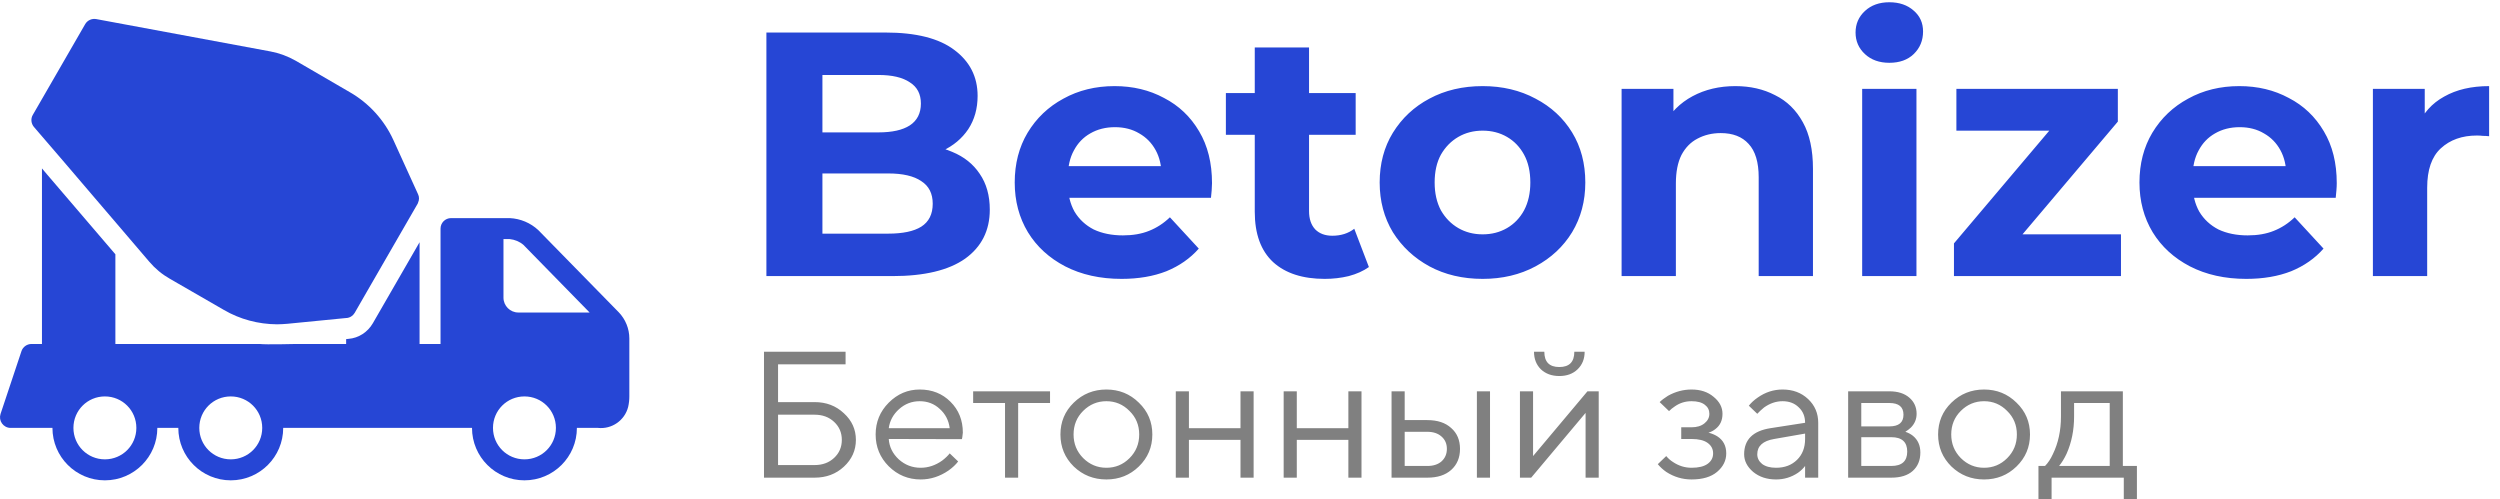
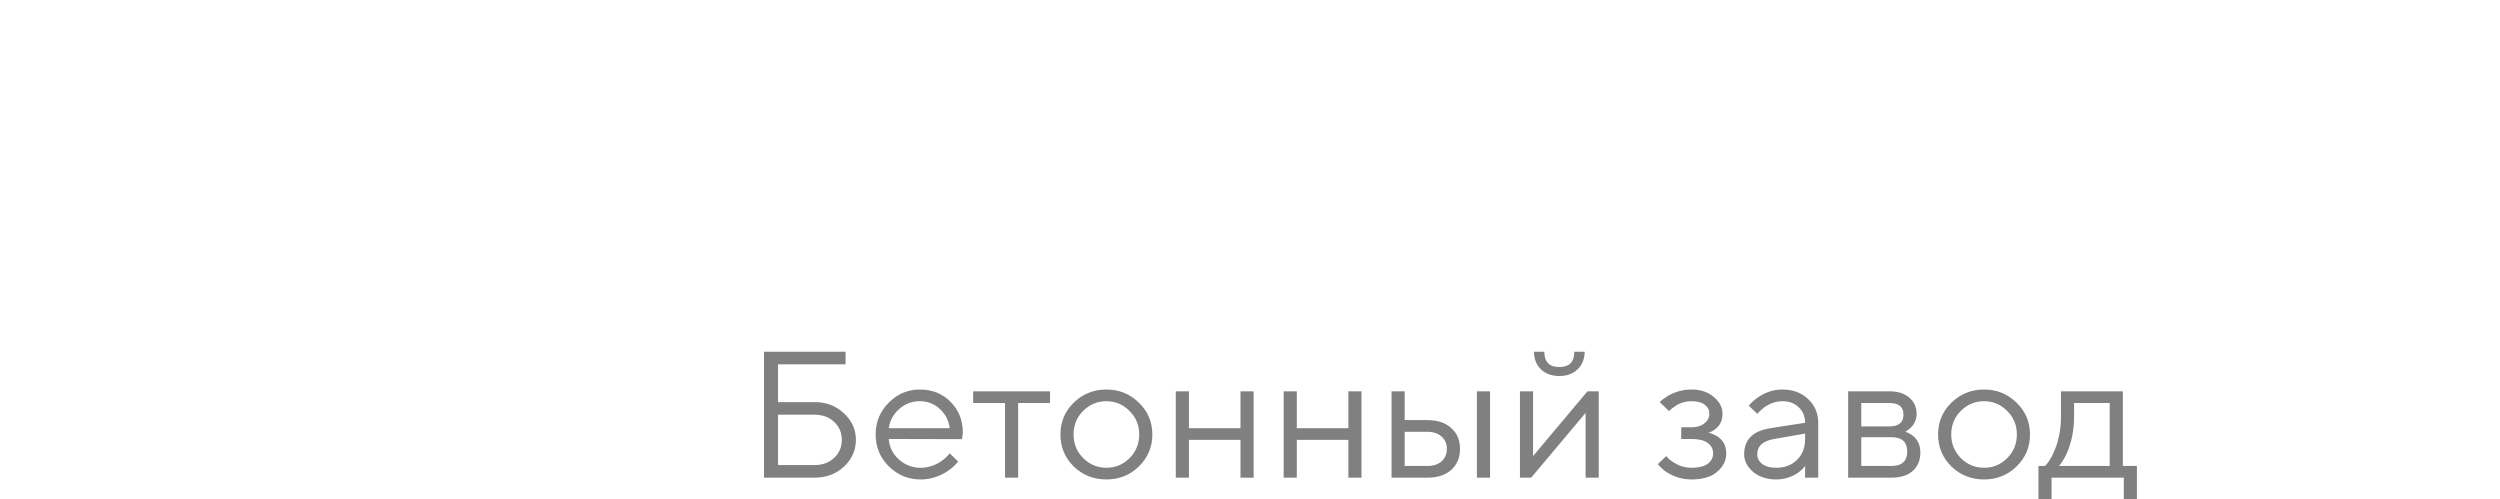
<svg xmlns="http://www.w3.org/2000/svg" width="661" height="132" viewBox="0 0 661 132" fill="none">
  <g clip-path="url(#clip0_85_51)">
    <path d="M202 126.293V93H223.571V96.329H205.719V106.317H215.389C218.463 106.317 221.042 107.3 223.124 109.266C225.24 111.2 226.298 113.546 226.298 116.305C226.298 119.063 225.24 121.426 223.124 123.391C221.042 125.326 218.463 126.293 215.389 126.293H202ZM205.719 122.963H215.389C217.471 122.963 219.19 122.329 220.546 121.061C221.901 119.793 222.579 118.207 222.579 116.305C222.579 114.402 221.901 112.817 220.546 111.549C219.19 110.28 217.471 109.646 215.389 109.646H205.719V122.963ZM251.104 119.872L253.336 122.012C252.71 122.836 251.867 123.629 250.807 124.39C248.495 125.976 246.031 126.768 243.419 126.768C240.147 126.768 237.336 125.611 234.989 123.296C232.675 120.982 231.518 118.176 231.518 114.878C231.518 111.581 232.675 108.775 234.989 106.46C237.303 104.145 240.031 102.988 243.171 102.988C246.443 102.988 249.155 104.066 251.302 106.222C253.484 108.378 254.575 111.105 254.575 114.402C254.575 114.561 254.526 114.973 254.427 115.639L254.327 116.115L234.989 116.067C235.121 118.128 235.998 119.92 237.618 121.441C239.27 122.932 241.204 123.677 243.419 123.677C245.436 123.677 247.335 123.043 249.121 121.774C249.982 121.109 250.642 120.474 251.104 119.872ZM234.989 113.213H251.104C250.841 111.153 249.964 109.456 248.476 108.124C247.022 106.761 245.254 106.079 243.171 106.079C241.089 106.079 239.27 106.777 237.717 108.172C236.163 109.567 235.254 111.248 234.989 113.213ZM265.729 126.293V106.555H257.3V103.463H277.63V106.555H269.201V126.293H265.729ZM301.107 123.344C298.761 125.627 295.9 126.768 292.528 126.768C289.156 126.768 286.28 125.627 283.9 123.344C281.554 121.029 280.379 118.207 280.379 114.878C280.379 111.549 281.554 108.743 283.9 106.46C286.28 104.145 289.156 102.988 292.528 102.988C295.9 102.988 298.761 104.145 301.107 106.46C303.487 108.743 304.677 111.549 304.677 114.878C304.677 118.207 303.487 121.029 301.107 123.344ZM286.38 121.109C288.1 122.821 290.148 123.677 292.528 123.677C294.909 123.677 296.942 122.836 298.628 121.156C300.348 119.444 301.206 117.351 301.206 114.878C301.206 112.405 300.348 110.328 298.628 108.648C296.942 106.935 294.909 106.079 292.528 106.079C290.148 106.079 288.1 106.935 286.38 108.648C284.694 110.328 283.851 112.405 283.851 114.878C283.851 117.319 284.694 119.396 286.38 121.109ZM310.879 126.293V103.463H314.35V113.213H327.987V103.463H331.458V126.293H327.987V116.305H314.35V126.293H310.879ZM339.401 126.293V103.463H342.872V113.213H356.509V103.463H359.98V126.293H356.509V116.305H342.872V126.293H339.401ZM367.926 126.293V103.463H371.398V111.073H377.348C380.057 111.073 382.174 111.771 383.695 113.166C385.248 114.529 386.026 116.368 386.026 118.683C386.026 120.998 385.248 122.853 383.695 124.248C382.174 125.611 380.075 126.293 377.398 126.293H367.926ZM390.489 126.293V103.463H393.96V126.293H390.489ZM371.398 123.201H377.398C378.984 123.201 380.24 122.789 381.166 121.965C382.09 121.109 382.555 120.015 382.555 118.683C382.555 117.319 382.074 116.226 381.117 115.401C380.19 114.577 378.935 114.165 377.348 114.165H371.398V123.201ZM405.591 93H408.319C408.319 95.695 409.639 97.043 412.286 97.043C414.929 97.043 416.253 95.695 416.253 93H418.98C418.98 94.902 418.351 96.456 417.096 97.661C415.871 98.834 414.269 99.421 412.286 99.421C410.302 99.421 408.681 98.834 407.426 97.661C406.202 96.456 405.591 94.902 405.591 93ZM401.872 126.293V103.463H405.343V120.585L419.724 103.463H422.699V126.293H419.228V109.171L404.847 126.293H401.872ZM438.319 122.726L440.551 120.585C441.081 121.219 441.676 121.743 442.336 122.155C443.857 123.169 445.494 123.677 447.245 123.677C449.129 123.677 450.552 123.328 451.509 122.63C452.47 121.933 452.947 121.013 452.947 119.872C452.947 118.73 452.47 117.811 451.509 117.113C450.552 116.416 449.129 116.067 447.245 116.067H444.518V112.976H447.245C448.667 112.976 449.808 112.627 450.666 111.929C451.528 111.232 451.956 110.392 451.956 109.409C451.956 108.426 451.559 107.633 450.766 107.031C449.972 106.396 448.801 106.079 447.245 106.079C445.627 106.079 444.17 106.523 442.881 107.411C442.255 107.823 441.725 108.251 441.294 108.695L438.815 106.317C439.311 105.81 440.039 105.255 440.997 104.652C442.98 103.543 445.063 102.988 447.245 102.988C449.625 102.988 451.578 103.638 453.096 104.938C454.652 106.206 455.427 107.696 455.427 109.409C455.427 111.153 454.801 112.5 453.543 113.451C452.982 113.895 452.371 114.212 451.708 114.402C452.535 114.593 453.313 114.91 454.038 115.354C455.625 116.368 456.419 117.874 456.419 119.872C456.419 121.774 455.61 123.407 453.989 124.771C452.402 126.102 450.155 126.768 447.245 126.768C444.834 126.768 442.602 126.102 440.551 124.771C439.692 124.168 438.948 123.487 438.319 122.726ZM477.267 126.293V123.201C476.771 123.867 476.142 124.47 475.383 125.009C473.632 126.182 471.698 126.768 469.581 126.768C467.167 126.768 465.152 126.102 463.531 124.771C461.945 123.407 461.151 121.854 461.151 120.11C461.151 116.242 463.466 113.943 468.093 113.213L477.267 111.787C477.267 110.106 476.706 108.743 475.581 107.696C474.49 106.618 473.068 106.079 471.317 106.079C469.597 106.079 467.96 106.634 466.407 107.744C465.679 108.346 465.084 108.901 464.622 109.409L462.391 107.268C463.02 106.476 463.795 105.762 464.721 105.128C466.739 103.701 468.936 102.988 471.317 102.988C474.028 102.988 476.275 103.828 478.06 105.508C479.846 107.189 480.738 109.282 480.738 111.787V126.293H477.267ZM477.267 116.067V114.64L469.085 116.067C466.11 116.574 464.622 117.922 464.622 120.11C464.622 121.124 465.053 121.98 465.912 122.678C466.804 123.344 468.028 123.677 469.581 123.677C471.862 123.677 473.712 122.979 475.135 121.584C476.557 120.189 477.267 118.35 477.267 116.067ZM488.651 126.293V103.463H499.56C501.773 103.463 503.527 104.018 504.816 105.128C506.105 106.238 506.75 107.665 506.75 109.409C506.75 110.804 506.254 112.009 505.262 113.023C504.832 113.435 504.336 113.816 503.775 114.165C504.534 114.418 505.194 114.767 505.758 115.211C507.079 116.289 507.742 117.764 507.742 119.634C507.742 121.695 507.063 123.328 505.709 124.533C504.385 125.706 502.501 126.293 500.056 126.293H488.651ZM492.122 112.738H499.56C502.039 112.738 503.279 111.707 503.279 109.646C503.279 107.586 502.039 106.555 499.56 106.555H492.122V112.738ZM492.122 123.201H500.056C502.864 123.201 504.271 121.933 504.271 119.396C504.271 116.86 502.864 115.591 500.056 115.591H492.122V123.201ZM533.162 123.344C530.816 125.627 527.955 126.768 524.583 126.768C521.211 126.768 518.335 125.627 515.955 123.344C513.609 121.029 512.434 118.207 512.434 114.878C512.434 111.549 513.609 108.743 515.955 106.46C518.335 104.145 521.211 102.988 524.583 102.988C527.955 102.988 530.816 104.145 533.162 106.46C535.542 108.743 536.732 111.549 536.732 114.878C536.732 118.207 535.542 121.029 533.162 123.344ZM518.434 121.109C520.154 122.821 522.203 123.677 524.583 123.677C526.963 123.677 528.996 122.836 530.682 121.156C532.402 119.444 533.261 117.351 533.261 114.878C533.261 112.405 532.402 110.328 530.682 108.648C528.996 106.935 526.963 106.079 524.583 106.079C522.203 106.079 520.154 106.935 518.434 108.648C516.748 110.328 515.905 112.405 515.905 114.878C515.905 117.319 516.748 119.396 518.434 121.109ZM538.967 132V123.201H540.702C541.495 122.408 542.19 121.362 542.785 120.062C544.207 117.145 544.917 113.832 544.917 110.122V103.463H561.281V123.201H565V132H561.529V126.293H542.438V132H538.967ZM544.421 123.201H557.81V106.555H548.388V110.122C548.388 113.705 547.728 116.986 546.405 119.967C545.81 121.235 545.149 122.313 544.421 123.201Z" fill="#808080" />
-     <path d="M202.636 73V8.6H234.1C242.196 8.6 248.268 10.133 252.316 13.2C256.425 16.267 258.48 20.315 258.48 25.344C258.48 28.717 257.652 31.661 255.996 34.176C254.34 36.629 252.071 38.531 249.188 39.88C246.305 41.229 242.993 41.904 239.252 41.904L241 38.132C245.048 38.132 248.636 38.807 251.764 40.156C254.892 41.444 257.315 43.376 259.032 45.952C260.811 48.528 261.7 51.687 261.7 55.428C261.7 60.948 259.523 65.272 255.168 68.4C250.813 71.467 244.404 73 235.94 73H202.636ZM217.448 61.776H234.836C238.7 61.776 241.613 61.163 243.576 59.936C245.6 58.648 246.612 56.624 246.612 53.864C246.612 51.165 245.6 49.172 243.576 47.884C241.613 46.535 238.7 45.86 234.836 45.86H216.344V35.004H232.26C235.879 35.004 238.639 34.391 240.54 33.164C242.503 31.876 243.484 29.944 243.484 27.368C243.484 24.853 242.503 22.983 240.54 21.756C238.639 20.468 235.879 19.824 232.26 19.824H217.448V61.776ZM296.536 73.736C290.893 73.736 285.925 72.632 281.632 70.424C277.4 68.216 274.118 65.211 271.788 61.408C269.457 57.544 268.292 53.159 268.292 48.252C268.292 43.284 269.426 38.899 271.696 35.096C274.026 31.232 277.185 28.227 281.172 26.08C285.158 23.872 289.666 22.768 294.696 22.768C299.541 22.768 303.896 23.811 307.76 25.896C311.685 27.92 314.782 30.864 317.052 34.728C319.321 38.531 320.456 43.1 320.456 48.436C320.456 48.988 320.425 49.632 320.364 50.368C320.302 51.043 320.241 51.687 320.18 52.3H279.976V43.928H312.636L307.116 46.412C307.116 43.836 306.594 41.597 305.552 39.696C304.509 37.795 303.068 36.323 301.228 35.28C299.388 34.176 297.241 33.624 294.788 33.624C292.334 33.624 290.157 34.176 288.256 35.28C286.416 36.323 284.974 37.825 283.932 39.788C282.889 41.689 282.368 43.959 282.368 46.596V48.804C282.368 51.503 282.95 53.895 284.116 55.98C285.342 58.004 287.029 59.568 289.176 60.672C291.384 61.715 293.96 62.236 296.904 62.236C299.541 62.236 301.841 61.837 303.804 61.04C305.828 60.243 307.668 59.047 309.324 57.452L316.96 65.732C314.69 68.308 311.838 70.301 308.404 71.712C304.969 73.061 301.013 73.736 296.536 73.736ZM350.251 73.736C344.424 73.736 339.885 72.264 336.635 69.32C333.384 66.315 331.759 61.868 331.759 55.98V12.556H346.111V55.796C346.111 57.881 346.663 59.507 347.767 60.672C348.871 61.776 350.373 62.328 352.275 62.328C354.544 62.328 356.476 61.715 358.071 60.488L361.935 70.608C360.463 71.651 358.684 72.448 356.599 73C354.575 73.491 352.459 73.736 350.251 73.736ZM324.123 35.648V24.608H358.439V35.648H324.123ZM392.016 73.736C386.741 73.736 382.049 72.632 377.94 70.424C373.892 68.216 370.672 65.211 368.28 61.408C365.949 57.544 364.784 53.159 364.784 48.252C364.784 43.284 365.949 38.899 368.28 35.096C370.672 31.232 373.892 28.227 377.94 26.08C382.049 23.872 386.741 22.768 392.016 22.768C397.229 22.768 401.891 23.872 406 26.08C410.109 28.227 413.329 31.201 415.66 35.004C417.991 38.807 419.156 43.223 419.156 48.252C419.156 53.159 417.991 57.544 415.66 61.408C413.329 65.211 410.109 68.216 406 70.424C401.891 72.632 397.229 73.736 392.016 73.736ZM392.016 61.96C394.408 61.96 396.555 61.408 398.456 60.304C400.357 59.2 401.86 57.636 402.964 55.612C404.068 53.527 404.62 51.073 404.62 48.252C404.62 45.369 404.068 42.916 402.964 40.892C401.86 38.868 400.357 37.304 398.456 36.2C396.555 35.096 394.408 34.544 392.016 34.544C389.624 34.544 387.477 35.096 385.576 36.2C383.675 37.304 382.141 38.868 380.976 40.892C379.872 42.916 379.32 45.369 379.32 48.252C379.32 51.073 379.872 53.527 380.976 55.612C382.141 57.636 383.675 59.2 385.576 60.304C387.477 61.408 389.624 61.96 392.016 61.96ZM458.833 22.768C462.758 22.768 466.254 23.565 469.321 25.16C472.449 26.693 474.902 29.085 476.681 32.336C478.46 35.525 479.349 39.635 479.349 44.664V73H464.997V46.872C464.997 42.885 464.108 39.941 462.329 38.04C460.612 36.139 458.158 35.188 454.969 35.188C452.7 35.188 450.645 35.679 448.805 36.66C447.026 37.58 445.616 39.021 444.573 40.984C443.592 42.947 443.101 45.461 443.101 48.528V73H428.749V23.504H442.457V37.212L439.881 33.072C441.66 29.76 444.205 27.215 447.517 25.436C450.829 23.657 454.601 22.768 458.833 22.768ZM492.358 73V23.504H506.71V73H492.358ZM499.534 16.604C496.897 16.604 494.75 15.837 493.094 14.304C491.438 12.771 490.61 10.869 490.61 8.6C490.61 6.331 491.438 4.429 493.094 2.896C494.75 1.363 496.897 0.596 499.534 0.596C502.172 0.596 504.318 1.332 505.974 2.804C507.63 4.215 508.458 6.055 508.458 8.324C508.458 10.716 507.63 12.709 505.974 14.304C504.38 15.837 502.233 16.604 499.534 16.604ZM516.626 73V64.352L545.882 29.76L548.366 34.544H517.27V23.504H559.958V32.152L530.702 66.744L528.126 61.96H560.786V73H516.626ZM593.918 73.736C588.276 73.736 583.308 72.632 579.014 70.424C574.782 68.216 571.501 65.211 569.17 61.408C566.84 57.544 565.674 53.159 565.674 48.252C565.674 43.284 566.809 38.899 569.078 35.096C571.409 31.232 574.568 28.227 578.554 26.08C582.541 23.872 587.049 22.768 592.078 22.768C596.924 22.768 601.278 23.811 605.142 25.896C609.068 27.92 612.165 30.864 614.434 34.728C616.704 38.531 617.838 43.1 617.838 48.436C617.838 48.988 617.808 49.632 617.746 50.368C617.685 51.043 617.624 51.687 617.562 52.3H577.358V43.928H610.018L604.498 46.412C604.498 43.836 603.977 41.597 602.934 39.696C601.892 37.795 600.45 36.323 598.61 35.28C596.77 34.176 594.624 33.624 592.17 33.624C589.717 33.624 587.54 34.176 585.638 35.28C583.798 36.323 582.357 37.825 581.314 39.788C580.272 41.689 579.75 43.959 579.75 46.596V48.804C579.75 51.503 580.333 53.895 581.498 55.98C582.725 58.004 584.412 59.568 586.558 60.672C588.766 61.715 591.342 62.236 594.286 62.236C596.924 62.236 599.224 61.837 601.186 61.04C603.21 60.243 605.05 59.047 606.706 57.452L614.342 65.732C612.073 68.308 609.221 70.301 605.786 71.712C602.352 73.061 598.396 73.736 593.918 73.736ZM627.394 73V23.504H641.102V37.488L639.17 33.44C640.642 29.944 643.003 27.307 646.254 25.528C649.504 23.688 653.46 22.768 658.122 22.768V36.016C657.508 35.955 656.956 35.924 656.466 35.924C655.975 35.863 655.454 35.832 654.902 35.832C650.976 35.832 647.787 36.967 645.334 39.236C642.942 41.444 641.746 44.909 641.746 49.632V73H627.394Z" fill="#2646D5" />
-     <path d="M11.094 36.036L16.641 42.485L24.961 52.226L30.507 58.709L39.451 69.178C41.011 71.015 42.849 72.54 44.929 73.719L59.176 81.935C63.44 84.431 68.293 85.713 73.251 85.748C74.151 85.748 75.088 85.679 75.989 85.609L91.519 84.084H91.624C92.524 84.015 93.322 83.495 93.773 82.732L97.066 77.012L105.386 62.591L110.412 53.889C110.482 53.786 110.516 53.647 110.55 53.543C110.863 52.849 110.863 52.053 110.55 51.394L104.034 37.077C101.607 31.738 97.55 27.267 92.455 24.354L78.208 16.07C76.128 14.89 73.909 14.059 71.551 13.608L25.445 5.045C24.302 4.837 23.123 5.357 22.534 6.363L8.668 30.387C8.078 31.392 8.217 32.674 8.979 33.576L11.094 36.036Z" fill="#2646D5" />
-     <path d="M163.589 82.558L142.339 60.857C140.259 58.915 137.589 57.806 134.782 57.668H119.252C117.727 57.668 116.478 58.915 116.478 60.441V90.947H110.932V64.046L98.556 85.505C97.203 87.827 94.812 89.387 92.143 89.594L91.796 89.63L91.519 89.665V90.947H78.242C78.242 90.947 70.199 91.154 68.674 90.947H30.507V67.234L12.411 46.088L11.094 44.528V90.947H8.321C7.142 90.947 6.067 91.709 5.685 92.818L0.763 107.587L0.139 109.458C0.003 109.875 -0.034 110.318 0.032 110.752C0.098 111.185 0.266 111.597 0.52 111.954C1.04 112.682 1.872 113.134 2.774 113.134H13.867C13.867 120.794 20.072 127 27.733 127C35.395 127 41.6 120.794 41.6 113.134H47.146C47.146 120.794 53.351 127 61.013 127C68.674 127 74.879 120.794 74.879 113.134H124.798C124.798 120.794 131.003 127 138.664 127C146.326 127 152.53 120.794 152.53 113.134H158.077C161.752 113.549 165.184 111.158 166.086 107.587C166.293 106.685 166.397 105.749 166.397 104.814V89.491C166.397 86.925 165.392 84.43 163.589 82.558ZM27.733 121.453C23.123 121.453 19.414 117.744 19.414 113.134C19.414 108.523 23.123 104.814 27.733 104.814C32.344 104.814 36.053 108.523 36.053 113.134C36.053 117.744 32.344 121.453 27.733 121.453ZM61.013 121.453C56.402 121.453 52.693 117.744 52.693 113.134C52.693 108.523 56.402 104.814 61.013 104.814C65.623 104.814 69.333 108.523 69.333 113.134C69.333 117.744 65.623 121.453 61.013 121.453ZM138.664 121.453C134.054 121.453 130.345 117.744 130.345 113.134C130.345 108.523 134.054 104.814 138.664 104.814C143.275 104.814 146.984 108.523 146.984 113.134C146.984 117.744 143.275 121.453 138.664 121.453ZM137.035 82.627C134.886 82.627 133.118 80.859 133.118 78.71V63.214H134.782C136.1 63.353 137.382 63.873 138.387 64.739L155.893 82.627H137.035Z" fill="#2646D5" />
  </g>
  <defs>
    <clipPath id="clip0_85_51">
      <rect width="661" height="132" fill="white" />
    </clipPath>
  </defs>
</svg>